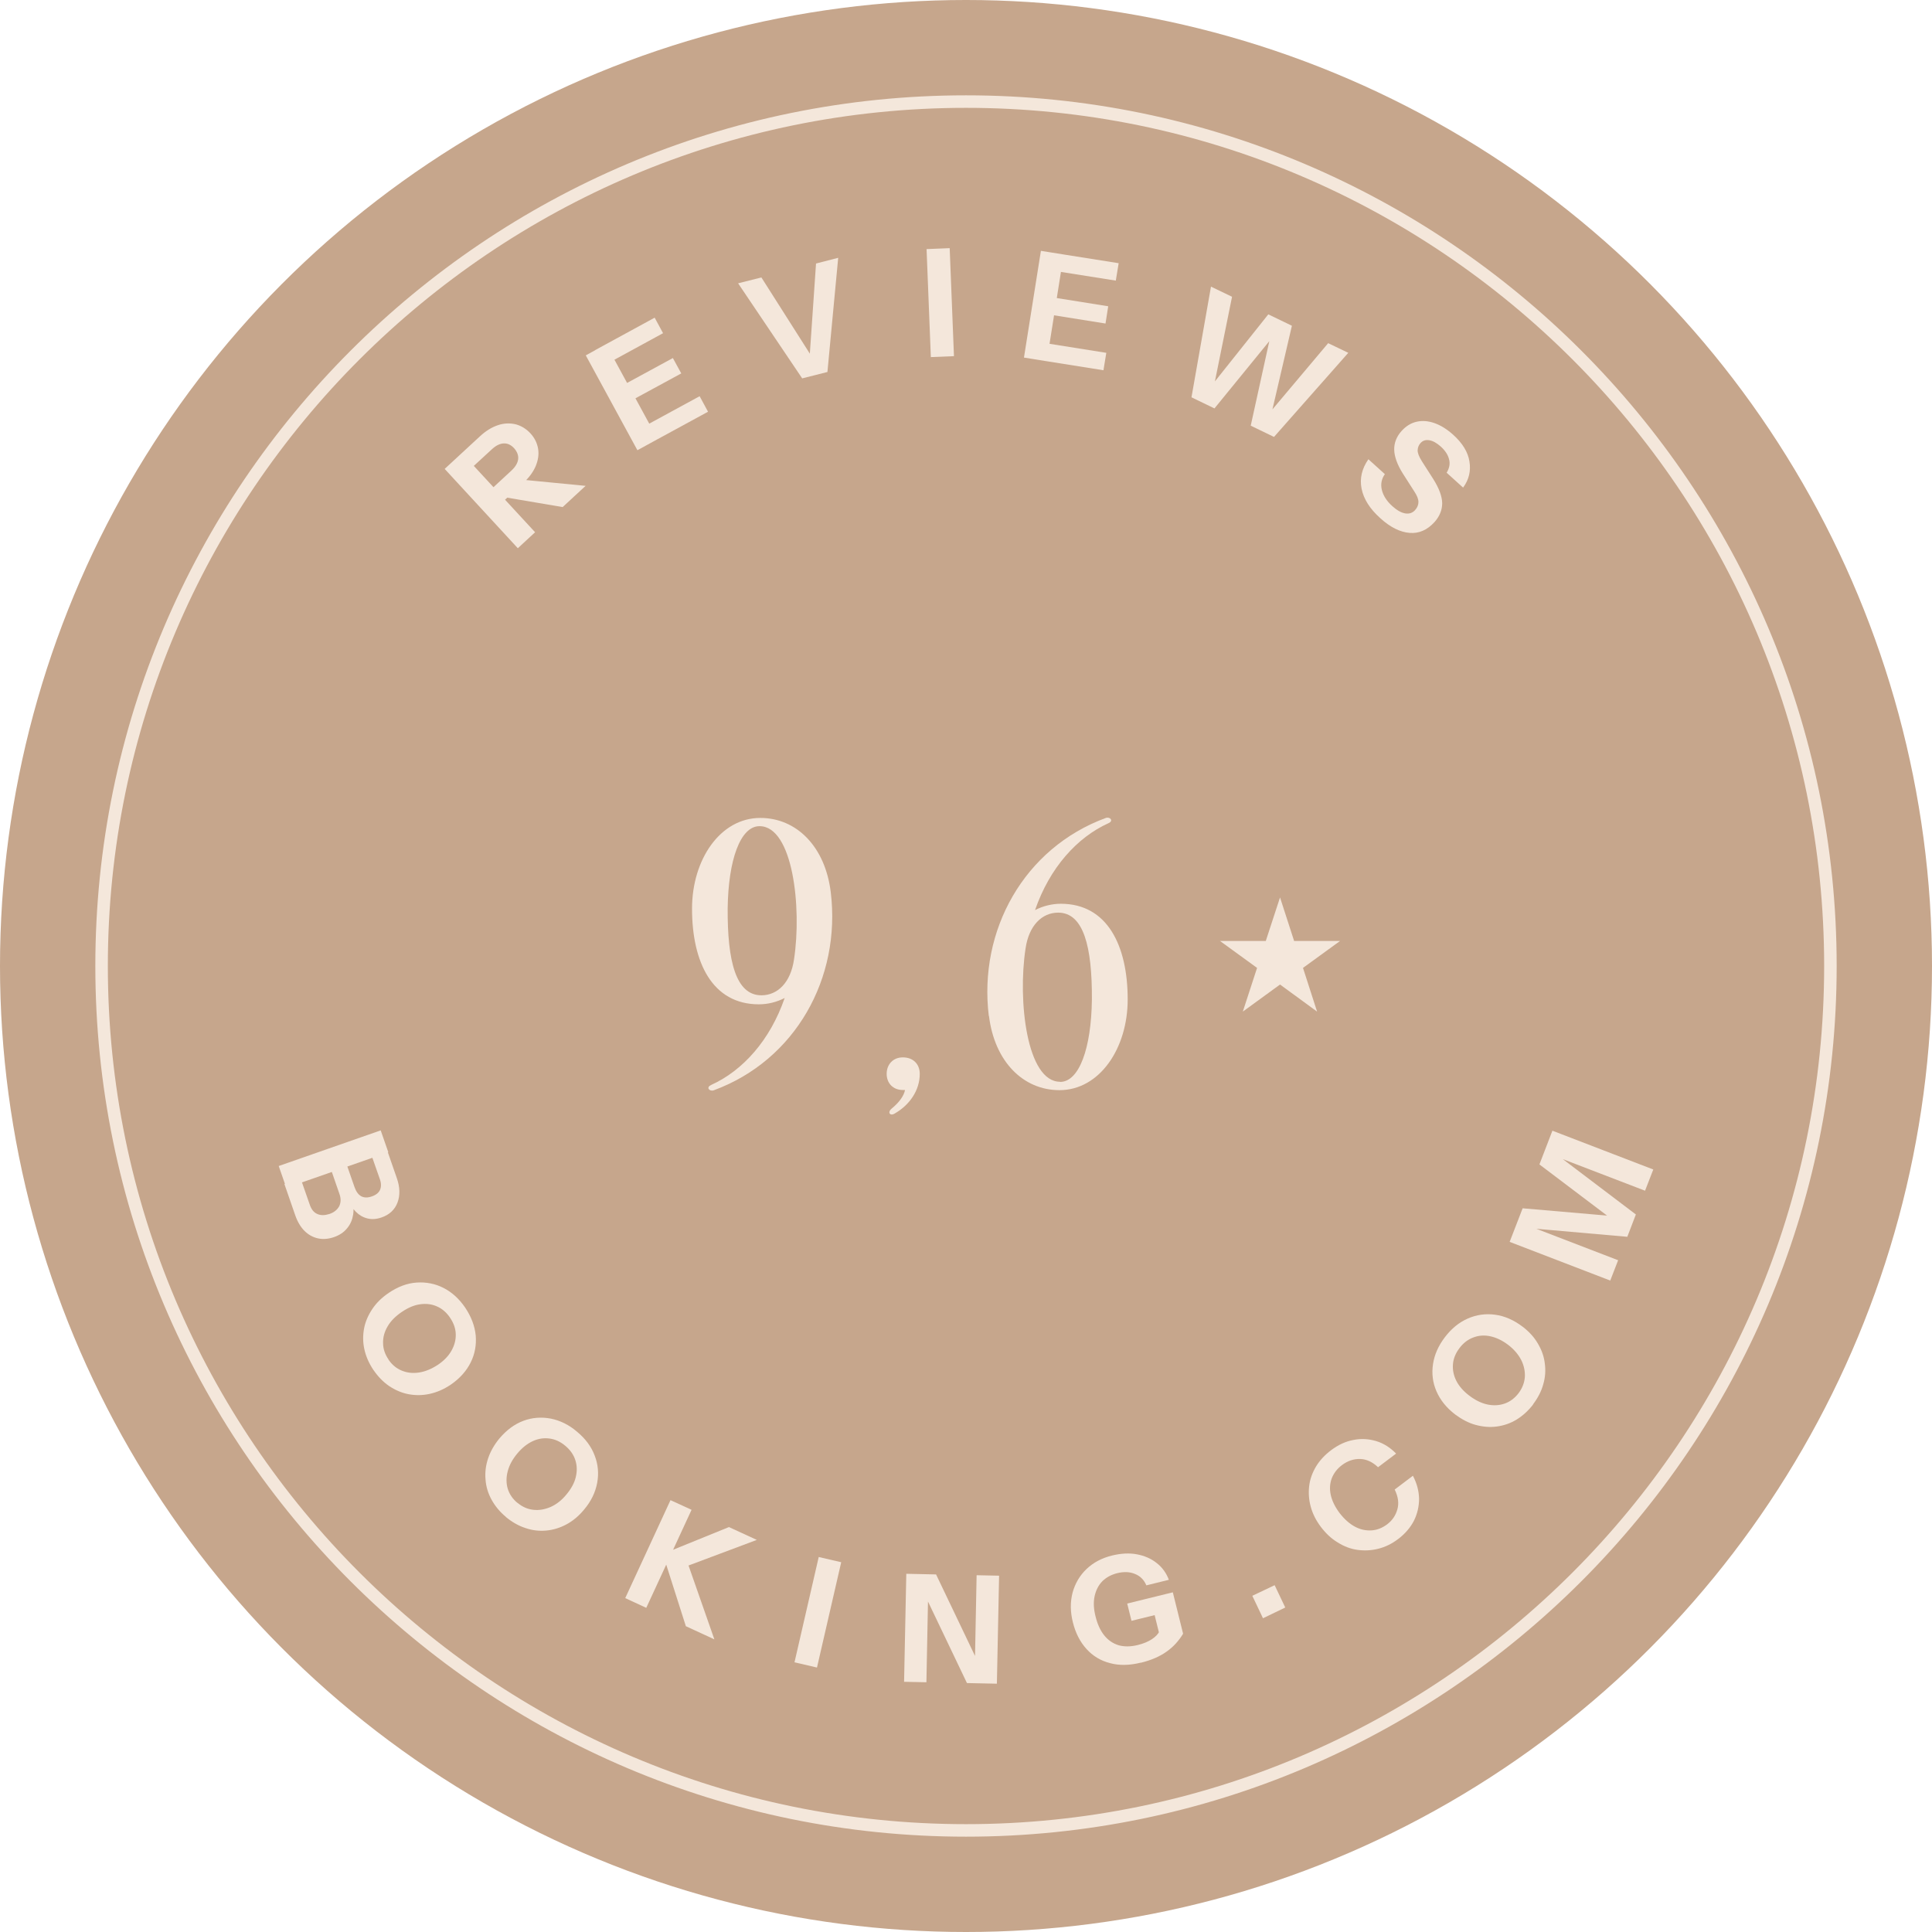
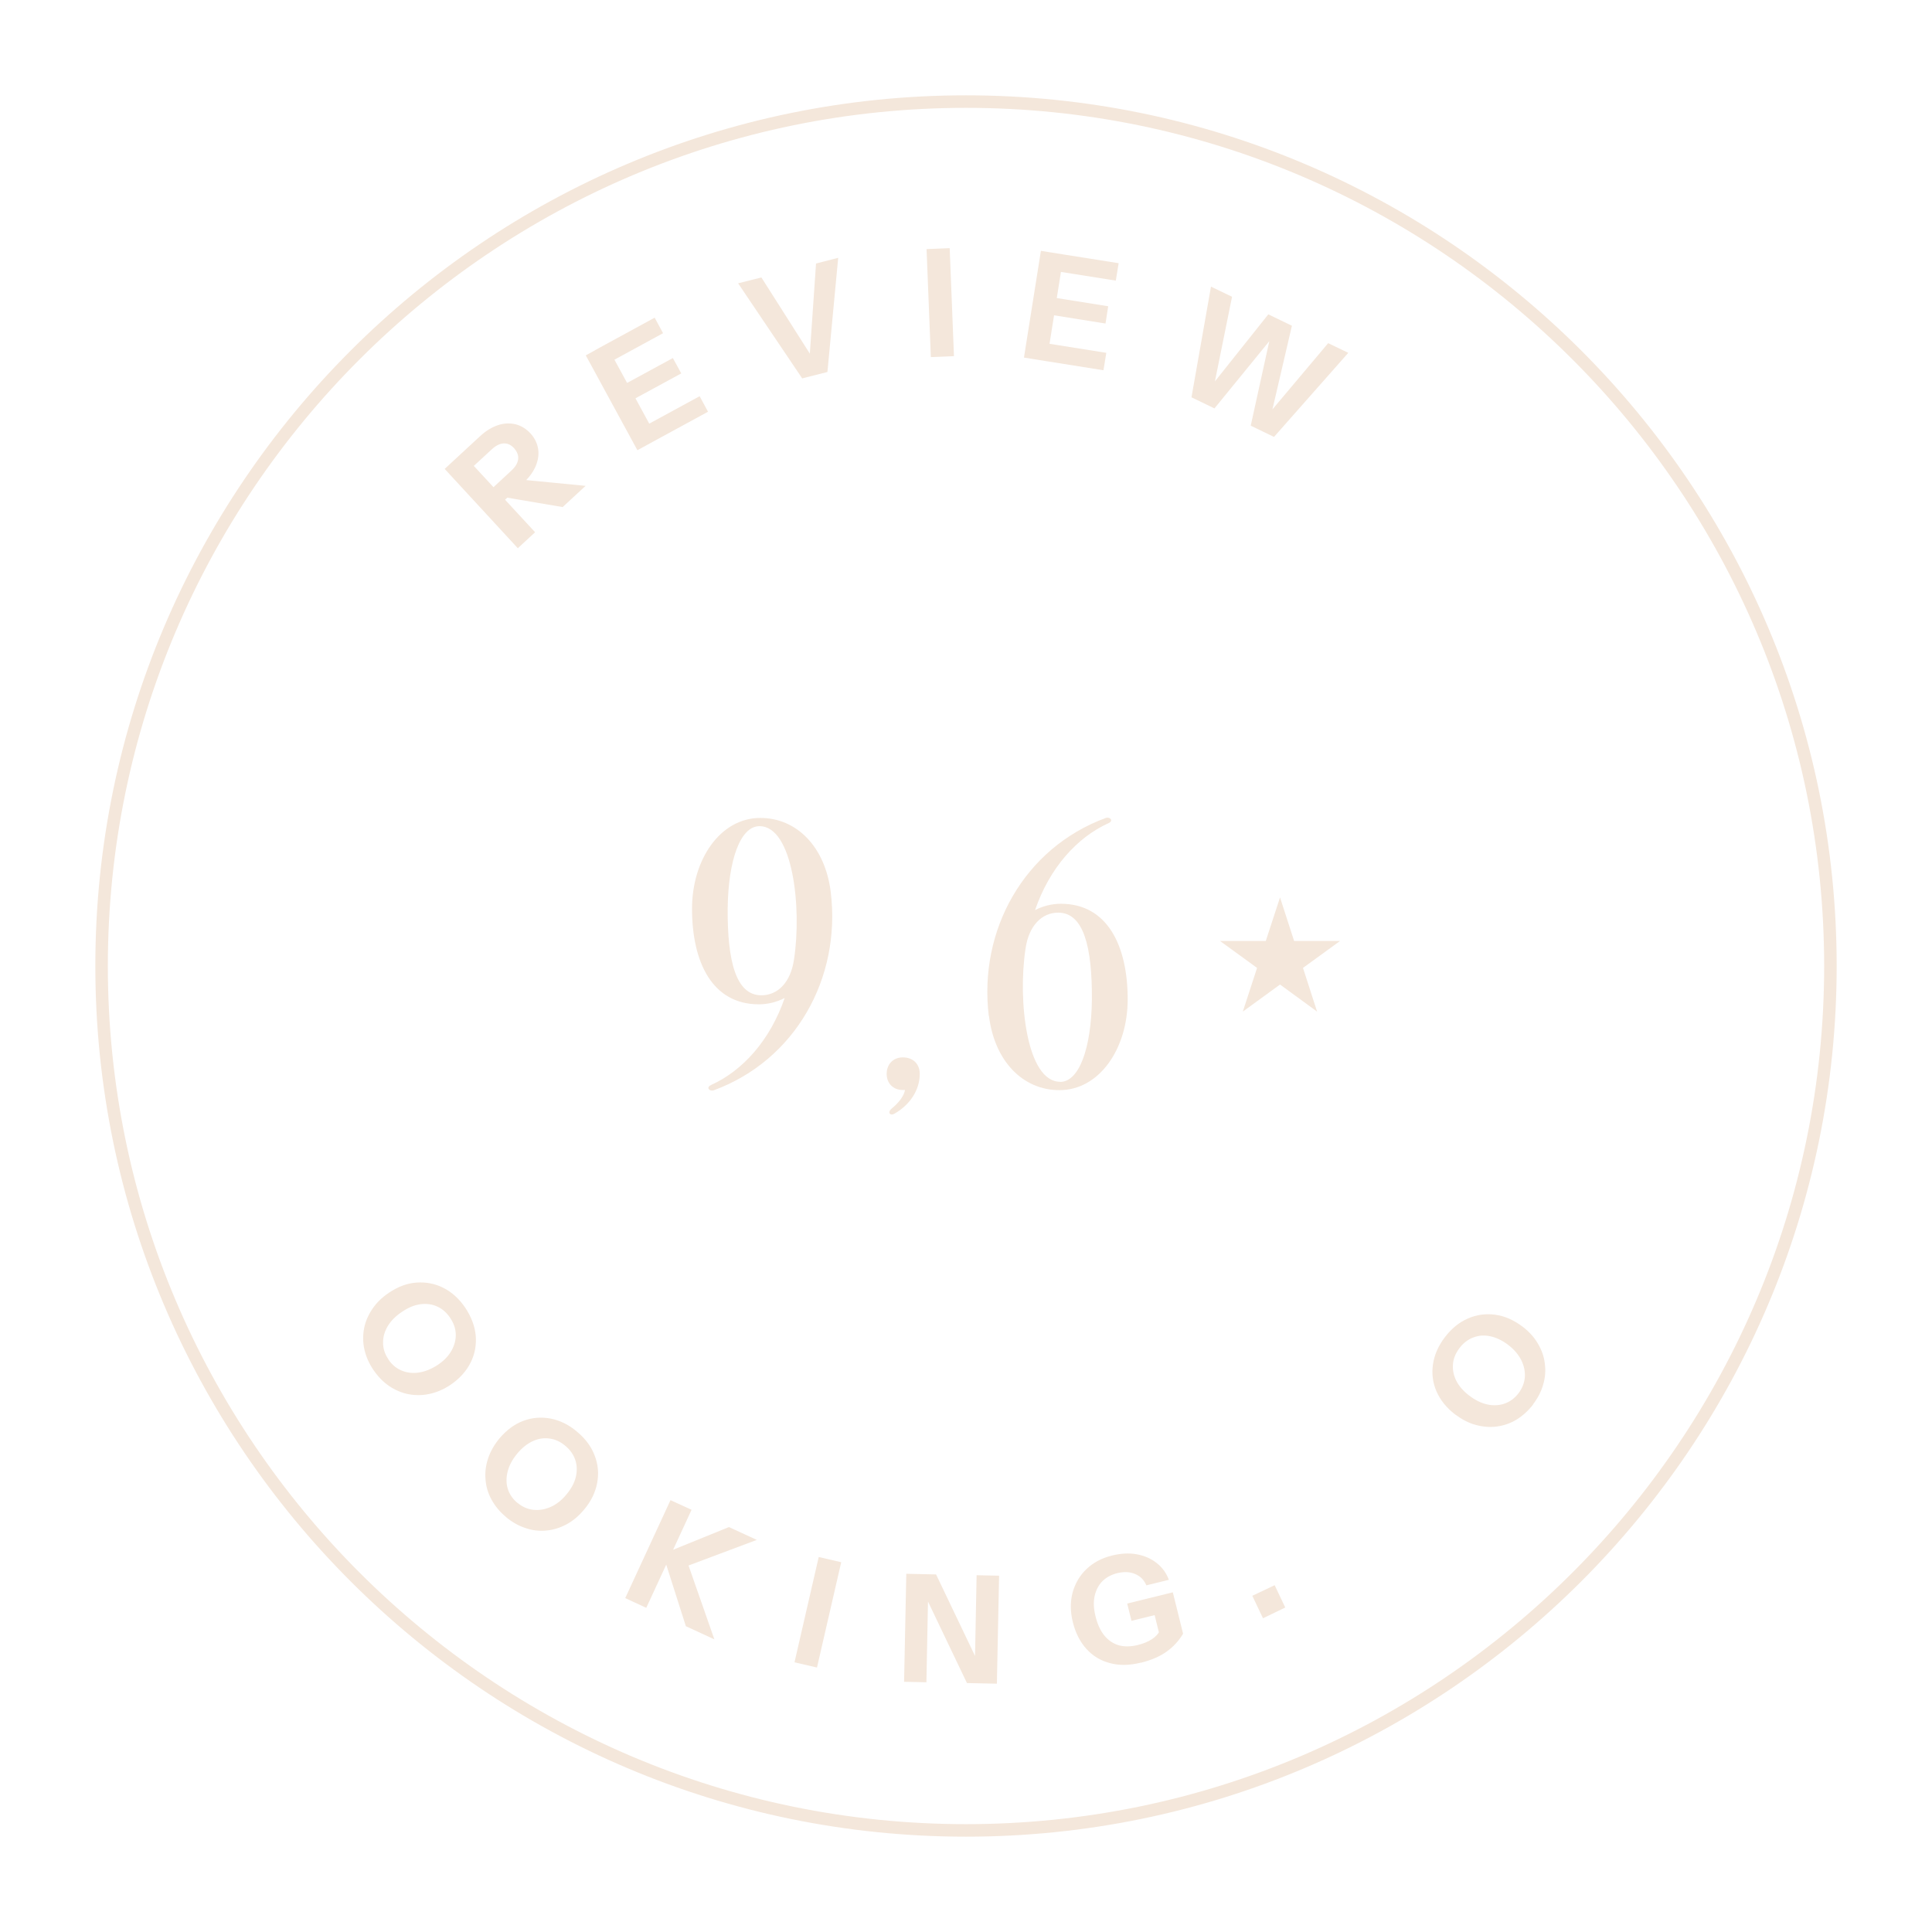
<svg xmlns="http://www.w3.org/2000/svg" id="Ebene_2" data-name="Ebene 2" viewBox="0 0 122 122">
  <defs>
    <style>
      .cls-1 {
        fill: #f4e7db;
      }

      .cls-1, .cls-2 {
        stroke-width: 0px;
      }

      .cls-2 {
        fill: #c6a68c;
      }
    </style>
  </defs>
  <g id="Ebene_2-2" data-name="Ebene 2">
    <g>
-       <circle id="Ellipse_4" data-name="Ellipse 4" class="cls-2" cx="61" cy="61" r="61" />
      <g>
        <g>
          <g>
            <path class="cls-1" d="M32.7,34.62l-4.62-5.01,2.24-2.07c.36-.33.73-.56,1.12-.69.38-.13.75-.14,1.11-.06.35.09.67.28.94.57.27.29.43.62.49.98.06.36,0,.72-.15,1.09-.16.37-.41.72-.78,1.06l-1.39,1.28-.73-.79,1.36-1.26c.26-.24.4-.48.43-.72.03-.24-.06-.47-.25-.69-.2-.22-.42-.32-.66-.31-.24.01-.49.13-.75.37l-1.14,1.05,3.87,4.19-1.07.99ZM35.53,32.02l-4.42-.75,1.14-1.05,4.73.46-1.45,1.34Z" />
            <path class="cls-1" d="M40.25,28.43l-3.26-5.99,1.28-.7,3.26,5.99-1.28.7ZM38.12,23.09l-.54-.98,3.76-2.05.53.98-3.76,2.05ZM39.44,25.52l-.52-.97,3.57-1.94.53.97-3.57,1.94ZM40.85,28.1l-.53-.98,3.86-2.1.53.98-3.86,2.1Z" />
            <path class="cls-1" d="M50.66,23.9l-4.05-6.01,1.47-.37,3.21,5.05-.17.04.41-5.97,1.4-.36-.68,7.21-1.58.4Z" />
            <path class="cls-1" d="M58.78,22.55l-.27-6.82,1.46-.06.27,6.82-1.46.06Z" />
            <path class="cls-1" d="M64.66,22.58l1.07-6.74,1.44.23-1.07,6.74-1.44-.23ZM65.34,22.69l.18-1.1,4.34.69-.18,1.1-4.34-.69ZM65.8,19.79l.17-1.09,4.01.64-.17,1.09-4.01-.64ZM66.23,17.05l.18-1.1,4.23.67-.18,1.1-4.23-.67Z" />
            <path class="cls-1" d="M75.24,25.08l1.23-6.98,1.33.64-1.28,6.32-.42-.2,3.99-5.01,1.49.72-1.45,6.23-.41-.2,4.15-4.93,1.27.61-4.69,5.31-1.47-.71,1.35-6.14.34.17-3.98,4.88-1.47-.71Z" />
-             <path class="cls-1" d="M87.16,32.72c-.66-.59-1.05-1.21-1.18-1.86-.13-.65.02-1.27.43-1.86l1.04.94c-.21.3-.28.63-.19,1,.09.36.31.71.67,1.03.29.26.56.41.81.45.25.04.45-.03.61-.2.15-.16.22-.34.22-.52,0-.19-.09-.41-.27-.68l-.71-1.11c-.36-.57-.54-1.08-.55-1.51s.15-.84.47-1.19c.27-.3.59-.5.95-.58.36-.08.73-.05,1.13.09.39.14.78.38,1.17.73.59.53.94,1.1,1.03,1.69.1.6-.03,1.15-.4,1.65l-1.04-.94c.18-.29.23-.58.15-.86-.07-.28-.25-.55-.53-.8-.25-.22-.48-.35-.71-.39-.23-.04-.42.02-.56.18-.11.12-.17.27-.18.44s.08.41.27.71l.71,1.11c.37.59.56,1.09.57,1.53,0,.43-.16.83-.48,1.19-.46.51-.99.74-1.58.69-.6-.05-1.21-.35-1.84-.92Z" />
          </g>
          <g>
-             <path class="cls-1" d="M17.6,73.63l6.44-2.25.48,1.38-6.44,2.25-.48-1.38ZM18,74.75l.98-.34.58,1.66c.1.3.26.5.48.59.22.1.47.09.76,0,.3-.1.5-.27.62-.49.11-.23.12-.49.01-.79l-.56-1.62.98-.34.54,1.55c.1.28.24.47.42.57.19.1.41.1.67.01.26-.09.44-.23.52-.42.08-.19.08-.42-.02-.69l-.55-1.57.98-.34.65,1.87c.2.57.21,1.09.04,1.54s-.51.77-1.01.94c-.32.11-.61.13-.89.06-.28-.07-.52-.21-.73-.42-.21-.21-.36-.47-.47-.78l.2-.02c.12.33.15.66.1.98-.05.32-.17.61-.38.86-.2.25-.48.44-.83.56-.35.12-.69.15-1.01.08-.32-.07-.61-.23-.85-.47s-.44-.57-.58-.97l-.69-1.99Z" />
            <path class="cls-1" d="M23.58,86.51c-.28-.42-.47-.85-.57-1.3-.1-.45-.1-.89-.02-1.32.08-.43.26-.84.52-1.23.26-.39.61-.73,1.04-1.02.58-.39,1.16-.61,1.76-.65.6-.04,1.17.07,1.7.34s.99.69,1.37,1.25c.38.57.6,1.15.66,1.75.05.6-.05,1.17-.32,1.71-.27.54-.69,1.01-1.26,1.4-.43.29-.87.48-1.33.58s-.9.1-1.33.02c-.43-.08-.84-.26-1.22-.51-.38-.26-.71-.6-.99-1.01ZM24.53,85.85c.22.33.5.56.84.7.34.14.7.18,1.09.12.39-.06.78-.22,1.18-.48.39-.26.68-.56.87-.9.19-.34.28-.68.27-1.04-.01-.36-.13-.7-.36-1.04-.22-.33-.5-.57-.82-.71-.33-.15-.68-.19-1.06-.14-.38.05-.76.21-1.16.48-.4.27-.7.57-.9.91s-.3.69-.29,1.06c0,.36.12.71.34,1.03Z" />
            <path class="cls-1" d="M31.95,95.79c-.39-.32-.69-.69-.91-1.09-.22-.4-.35-.83-.38-1.27-.04-.44.01-.88.16-1.33s.39-.87.72-1.27c.45-.53.95-.9,1.51-1.11.56-.21,1.14-.25,1.73-.14.59.12,1.15.39,1.66.83.53.44.9.94,1.11,1.5.22.56.27,1.14.16,1.73-.11.59-.38,1.16-.83,1.69-.33.4-.7.71-1.11.93s-.84.35-1.28.39c-.44.04-.88-.01-1.31-.16-.44-.14-.85-.38-1.24-.7ZM32.68,94.9c.31.26.64.4,1,.44s.72-.02,1.09-.18c.36-.16.7-.42,1-.79.3-.36.5-.72.59-1.1s.08-.73-.03-1.07c-.11-.34-.32-.64-.63-.9-.31-.26-.63-.41-.99-.46s-.71,0-1.06.16c-.35.16-.68.42-.98.78-.31.37-.51.74-.61,1.13-.1.38-.1.75,0,1.09s.31.65.61.9Z" />
            <path class="cls-1" d="M39.48,100.92l2.86-6.19,1.33.61-2.86,6.19-1.32-.61ZM43.31,102.69l-1.46-4.58,1.63.75,1.63,4.66-1.8-.83ZM41.87,98.12l4.16-1.69,1.76.81-4.32,1.62-1.61-.74Z" />
            <path class="cls-1" d="M50.17,104.97l1.53-6.65,1.42.33-1.53,6.65-1.42-.33Z" />
            <path class="cls-1" d="M57.09,106.2l.14-6.82,1.88.04,2.91,6.09-.47.1.12-6.14,1.42.03-.14,6.82-1.89-.04-2.91-6.09.47-.1-.12,6.14-1.42-.03Z" />
            <path class="cls-1" d="M72.04,104.99c-.72.18-1.37.19-1.95.03-.59-.15-1.08-.45-1.48-.89-.4-.44-.69-1-.86-1.68-.17-.67-.17-1.3-.02-1.88.16-.58.45-1.08.88-1.49.43-.41.97-.7,1.64-.86.55-.13,1.06-.16,1.54-.07.48.09.9.27,1.25.55.35.27.61.63.77,1.06l-1.42.35c-.15-.35-.39-.59-.72-.72-.33-.14-.7-.15-1.12-.05-.39.1-.7.27-.95.52-.24.25-.4.57-.48.94-.08.38-.06.8.06,1.27.12.49.3.89.55,1.2.25.31.55.51.9.62.35.1.76.1,1.21-.01.37-.09.67-.22.9-.37.24-.16.4-.33.49-.53l1.47.2c-.27.44-.61.82-1.04,1.12-.42.3-.97.54-1.63.7ZM73.29,103.52l-.45-1.82.36.22-1.75.43-.27-1.09,2.88-.71.65,2.62-1.42.35Z" />
            <path class="cls-1" d="M79.75,102.18l-.67-1.41,1.41-.67.67,1.41-1.41.68Z" />
-             <path class="cls-1" d="M88.28,97.19c-.39.3-.81.5-1.25.61s-.87.13-1.31.07-.85-.22-1.25-.47c-.4-.24-.75-.57-1.06-.98-.31-.41-.52-.83-.64-1.27s-.15-.88-.1-1.31.2-.84.43-1.23c.23-.38.55-.73.95-1.03.45-.34.92-.56,1.41-.65.49-.1.97-.07,1.44.07.47.14.89.41,1.26.79l-1.14.86c-.36-.34-.74-.51-1.14-.52s-.78.12-1.13.38c-.31.23-.52.51-.65.83-.12.32-.15.67-.07,1.05.08.37.26.75.55,1.14.3.39.62.68.97.87.35.19.7.26,1.05.24.35-.02.68-.15.99-.38.33-.25.54-.56.65-.95s.05-.8-.17-1.25l1.15-.87c.25.47.38.96.39,1.45,0,.49-.11.96-.33,1.4-.23.44-.57.83-1.01,1.16Z" />
            <path class="cls-1" d="M96.82,88.68c-.31.4-.66.72-1.05.96-.39.24-.81.38-1.25.44s-.88.02-1.33-.1c-.45-.12-.88-.35-1.3-.66-.55-.42-.94-.91-1.18-1.46s-.31-1.13-.22-1.72c.09-.6.34-1.16.75-1.7.42-.55.9-.94,1.45-1.18.55-.24,1.12-.32,1.72-.24.6.08,1.17.33,1.73.75.41.31.74.67.97,1.07.24.4.39.82.44,1.26.06.44.03.88-.1,1.32-.12.44-.34.86-.65,1.27ZM95.89,87.98c.24-.32.37-.66.4-1.02.02-.36-.05-.72-.23-1.08-.18-.35-.46-.68-.83-.96-.37-.28-.75-.46-1.13-.54s-.74-.05-1.07.08c-.33.12-.63.35-.87.67-.24.32-.38.65-.41,1.01-.03.36.04.71.21,1.05.17.34.45.66.82.94.38.29.77.48,1.15.56s.75.06,1.09-.06.63-.34.87-.65Z" />
-             <path class="cls-1" d="M101.7,80.87l-6.37-2.45.82-2.12,6.82.59-.3.77-5.46-4.13.82-2.13,6.37,2.45-.52,1.34-5.99-2.3.09-.23,5.32,4.03-.54,1.41-6.59-.58.08-.22,5.93,2.28-.5,1.29Z" />
+             <path class="cls-1" d="M101.7,80.87Z" />
          </g>
        </g>
        <path class="cls-1" d="M61,115.98c-30.32,0-54.98-24.67-54.98-54.98S30.68,6.02,61,6.02s54.98,24.67,54.98,54.98-24.67,54.98-54.98,54.98ZM61,6.81C31.12,6.81,6.81,31.12,6.81,61s24.31,54.19,54.19,54.19,54.19-24.31,54.19-54.19S90.88,6.81,61,6.81Z" />
        <g>
          <g>
            <path class="cls-1" d="M44.91,68.51c1.99-.9,3.72-2.82,4.64-5.49-.5.26-1.07.4-1.63.4-2.94,0-4.22-2.65-4.22-6.04,0-3.1,1.78-5.73,4.31-5.73,2.3,0,4.1,1.82,4.45,4.69.66,5.42-2.23,10.61-7.39,12.51-.28.09-.5-.19-.17-.33ZM48.08,62.85c1.02,0,1.85-.8,2.06-2.27.5-3.27-.07-8.41-2.18-8.41-1.21,0-1.97,2.13-2.01,5.19-.02,3.34.52,5.49,2.13,5.49Z" />
            <path class="cls-1" d="M56.3,70.01c.52-.43.78-.83.85-1.18h-.14c-.62,0-1.02-.43-1.02-1.02s.4-1.04,1.02-1.04c.66,0,1.07.43,1.07,1.04,0,1.04-.64,1.97-1.59,2.51-.28.17-.47-.07-.19-.31Z" />
            <path class="cls-1" d="M62.44,64.16c-.66-5.42,2.23-10.61,7.39-12.51.28-.09.5.19.17.33-1.99.9-3.72,2.82-4.64,5.49.5-.26,1.07-.4,1.63-.4,2.94,0,4.22,2.65,4.22,6.04,0,3.1-1.78,5.73-4.31,5.73-2.3,0-4.1-1.82-4.45-4.69ZM66.94,68.32c1.21,0,1.97-2.13,2.01-5.19.02-3.34-.52-5.5-2.13-5.5-1.02,0-1.85.81-2.06,2.27-.5,3.27.07,8.41,2.18,8.41Z" />
          </g>
          <polygon class="cls-1" points="80.83 56.67 81.72 59.42 84.62 59.42 82.28 61.12 83.17 63.88 80.83 62.17 78.48 63.88 79.38 61.12 77.04 59.42 79.93 59.42 80.83 56.67" />
        </g>
      </g>
    </g>
  </g>
</svg>